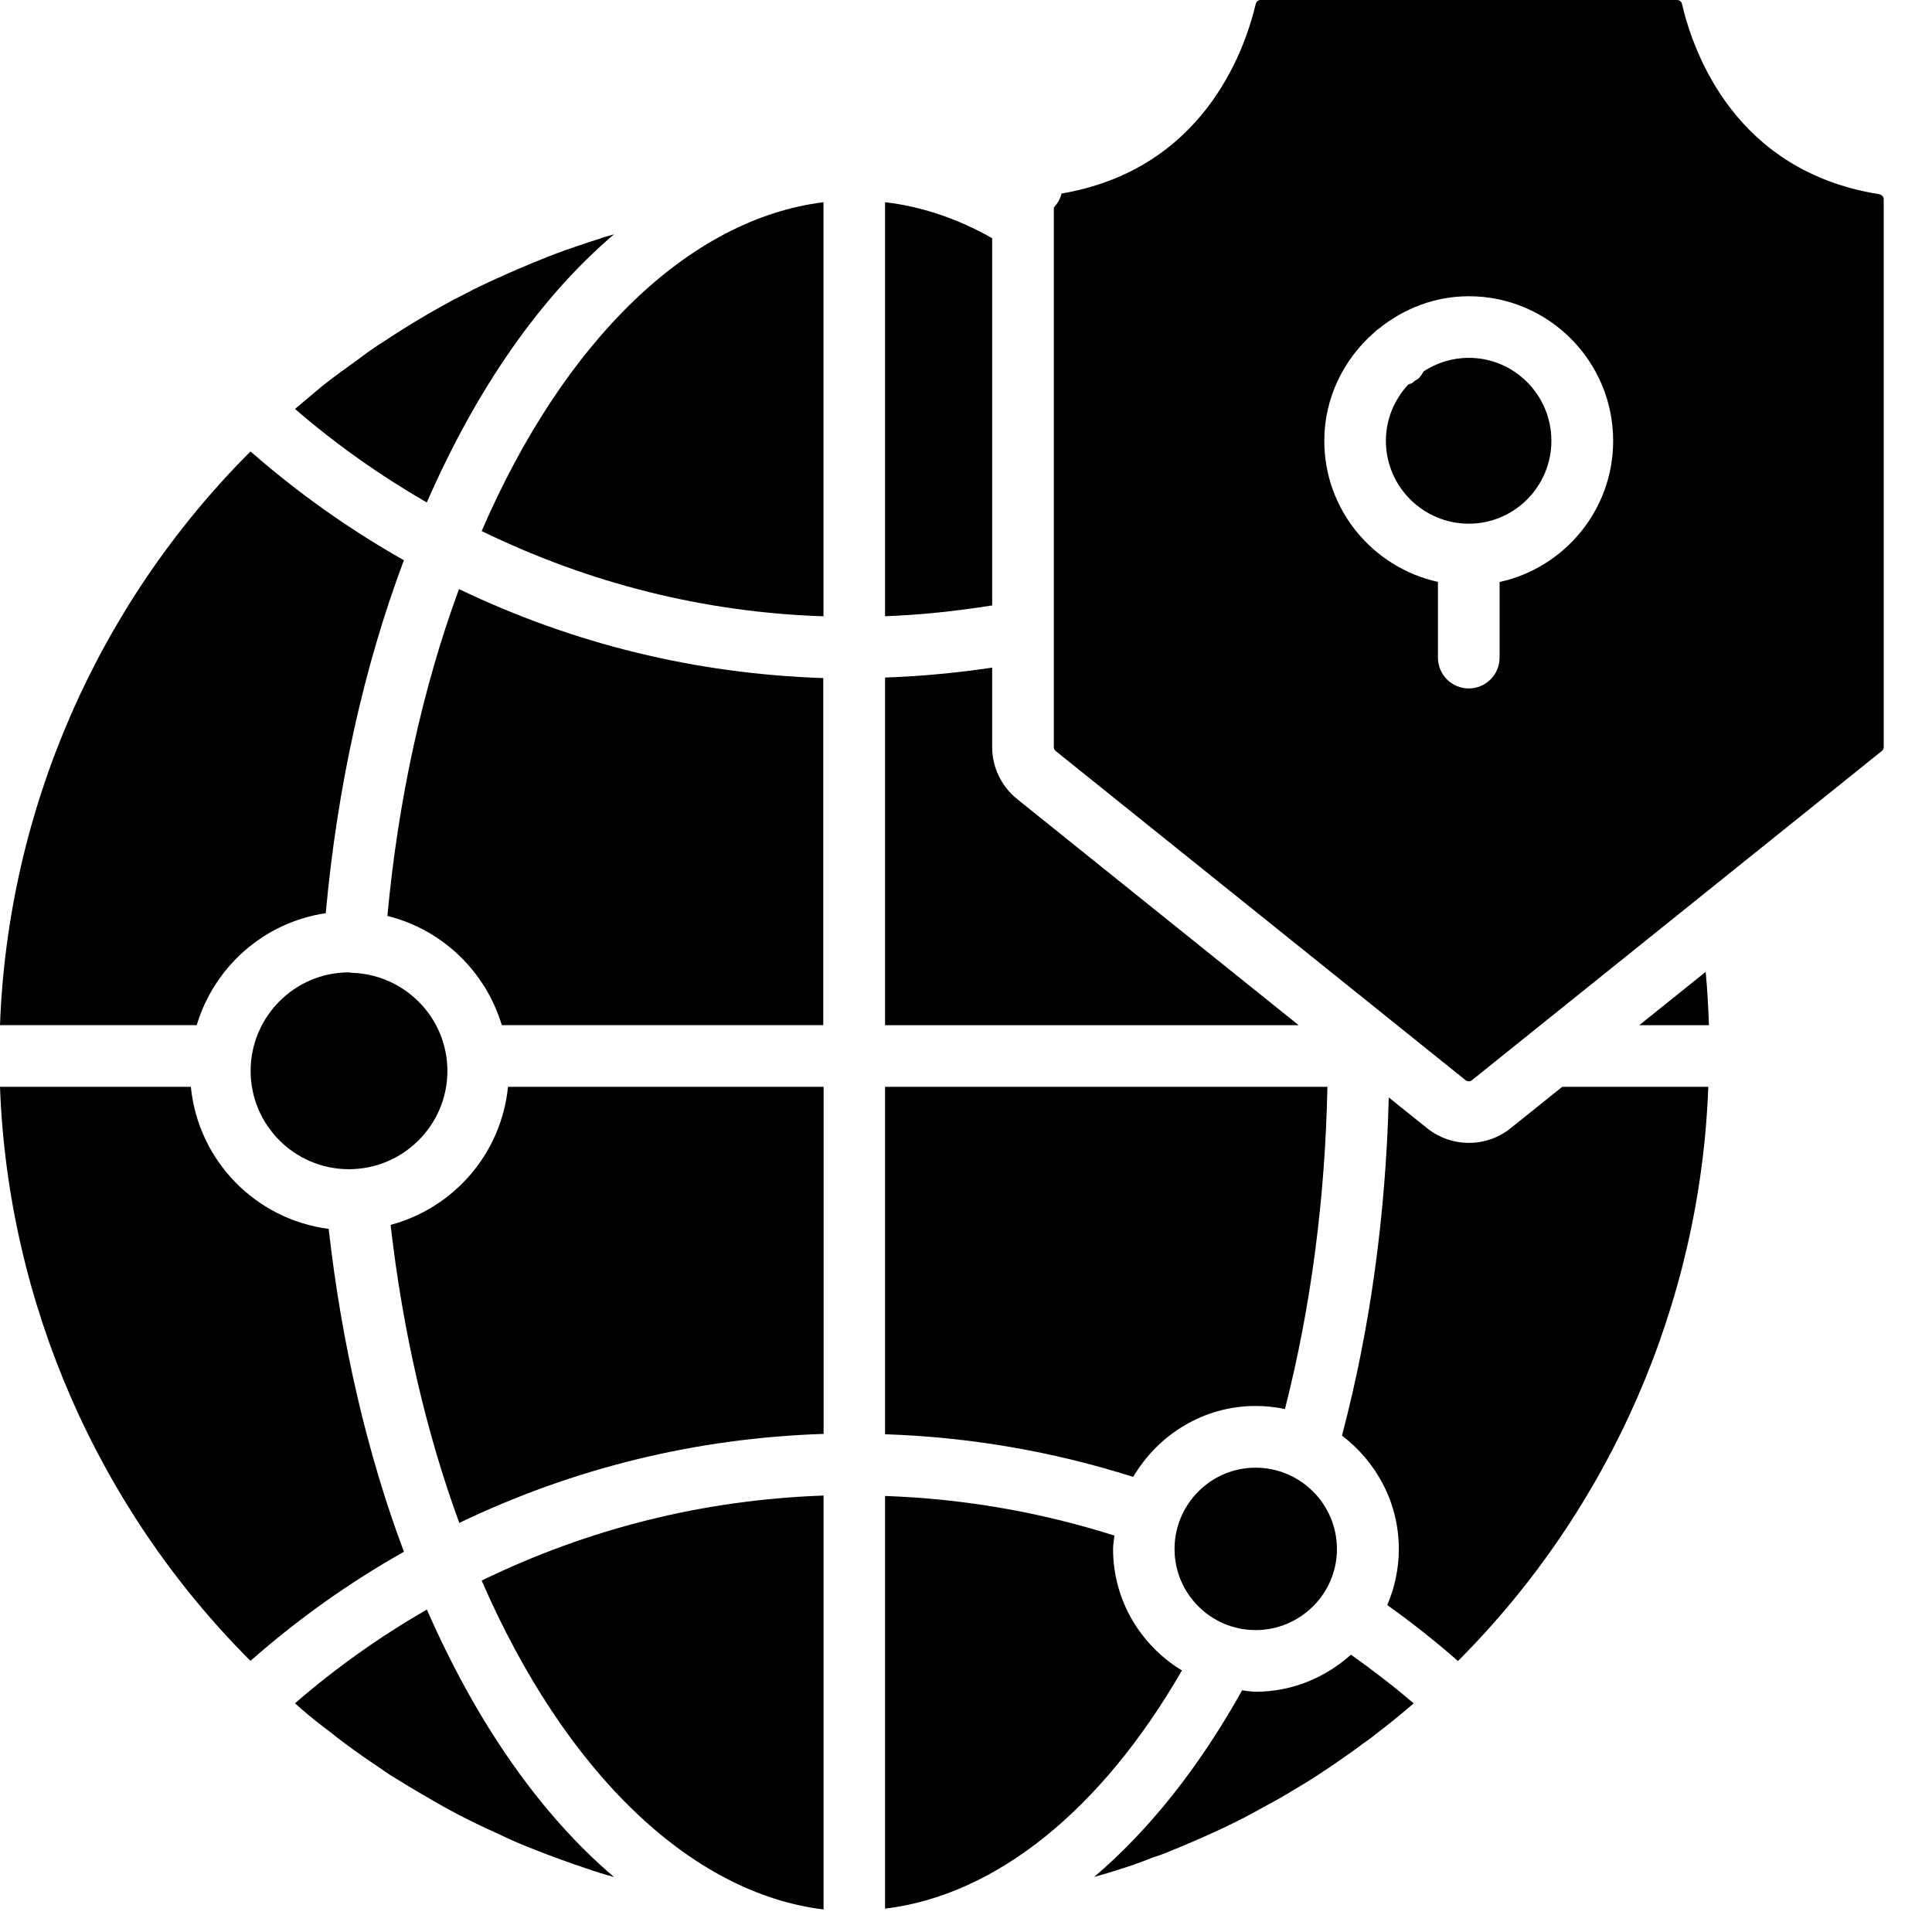
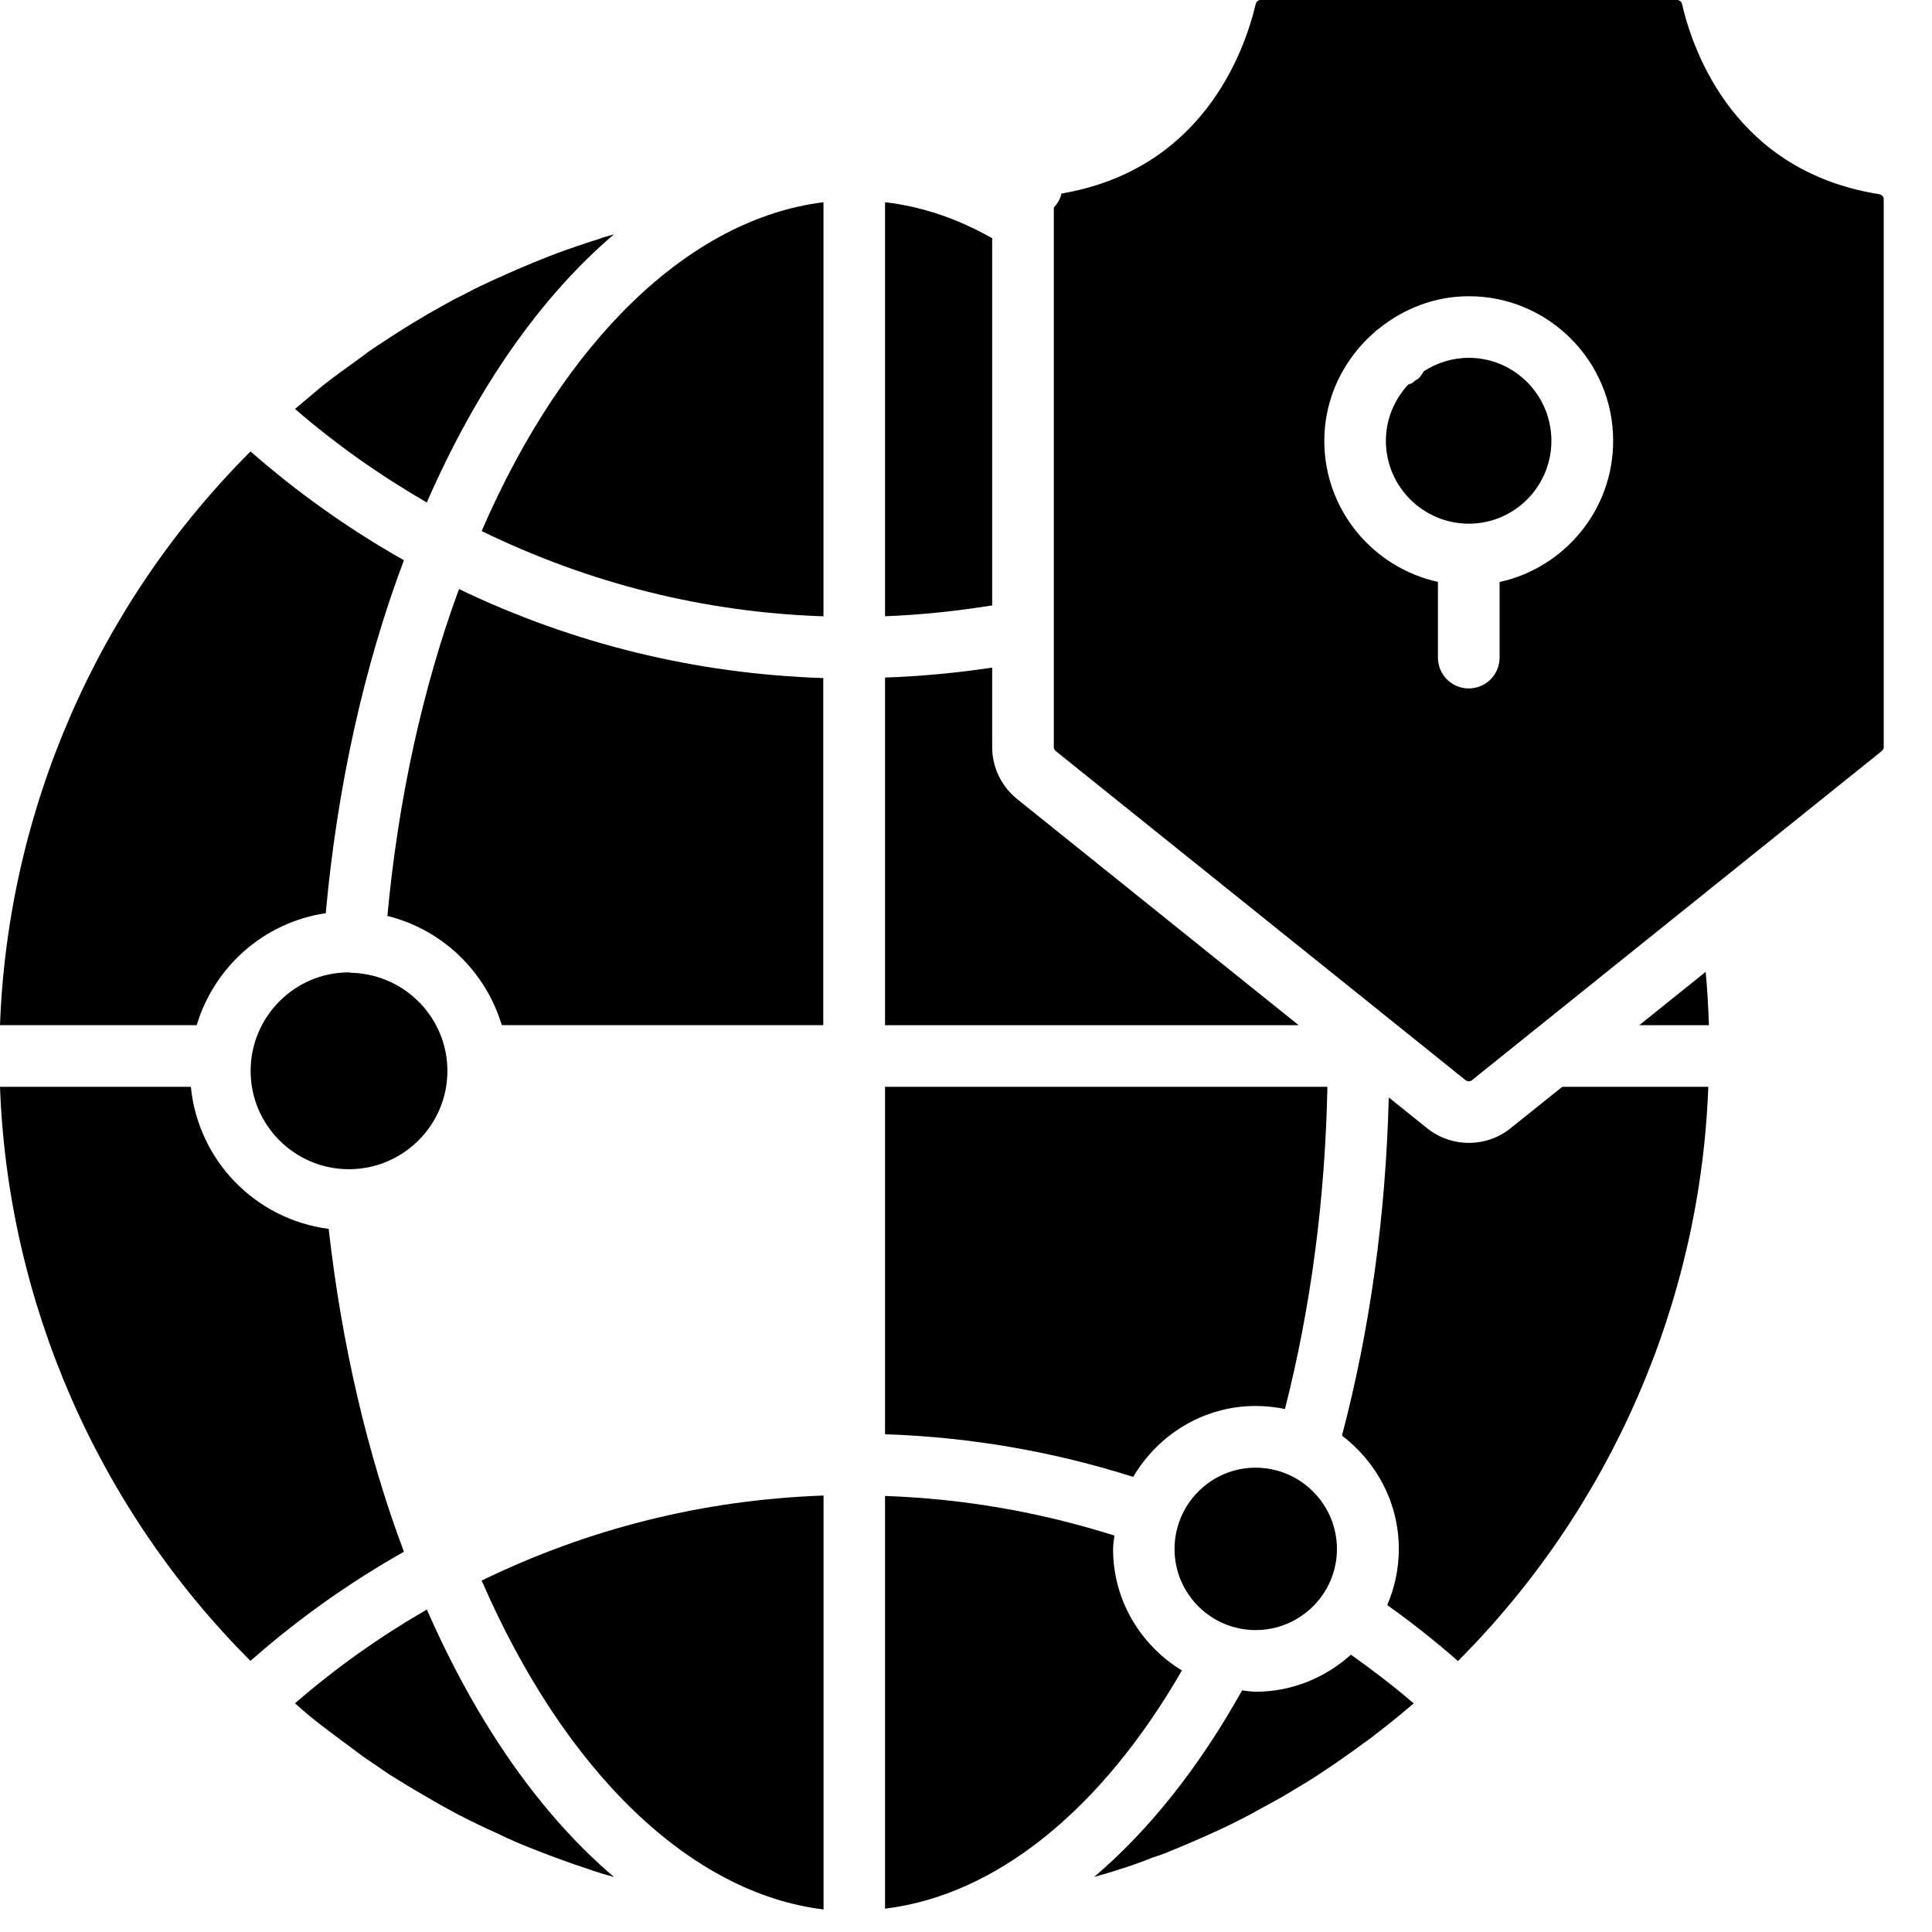
<svg xmlns="http://www.w3.org/2000/svg" width="33" height="33" viewBox="0 0 33 33" fill="none">
  <path d="M29.19 17.511C29.179 17.203 29.163 16.898 29.134 16.6L28 17.511H29.19Z" fill="black" />
  <path d="M26.684 18.564L25.802 19.271C25.596 19.438 25.342 19.521 25.089 19.521C24.836 19.521 24.582 19.437 24.375 19.27L23.721 18.745C23.67 20.754 23.404 22.692 22.922 24.521C23.508 24.968 23.893 25.666 23.893 26.458C23.893 26.798 23.821 27.121 23.695 27.416C24.114 27.714 24.517 28.033 24.903 28.372C27.511 25.761 29.044 22.241 29.179 18.564H26.684Z" fill="black" />
  <path d="M5.614 20.99C4.364 20.828 3.385 19.825 3.26 18.564H0C0.135 22.242 1.669 25.761 4.278 28.369C5.085 27.658 5.962 27.034 6.899 26.505C6.276 24.845 5.836 22.96 5.614 20.99Z" fill="black" />
  <path d="M25.089 6.112C24.804 6.112 24.54 6.198 24.317 6.343C24.298 6.377 24.279 6.41 24.252 6.439C24.247 6.444 24.246 6.45 24.241 6.455C24.221 6.475 24.195 6.484 24.172 6.5C24.149 6.517 24.131 6.539 24.105 6.552C24.099 6.555 24.092 6.553 24.086 6.556C24.074 6.561 24.063 6.567 24.051 6.571C23.818 6.824 23.672 7.158 23.672 7.529C23.672 8.31 24.308 8.945 25.089 8.945C25.866 8.945 26.499 8.31 26.499 7.529C26.499 6.748 25.866 6.112 25.089 6.112Z" fill="black" />
  <path d="M32.088 3.315C29.648 2.924 28.927 0.914 28.73 0.068C28.72 0.027 28.686 0 28.645 0H21.53C21.492 0 21.459 0.028 21.449 0.068C21.249 0.911 20.526 2.898 18.131 3.306C18.11 3.4 18.061 3.478 18 3.545V12.765C18 12.788 18.013 12.813 18.033 12.829L23.548 17.257C23.552 17.261 23.557 17.264 23.561 17.268L25.034 18.451C25.066 18.476 25.11 18.476 25.141 18.451L32.141 12.829C32.162 12.813 32.175 12.788 32.175 12.765V3.4C32.175 3.352 32.13 3.322 32.088 3.315ZM25.614 9.941V11.233C25.614 11.524 25.378 11.759 25.088 11.759C24.797 11.759 24.561 11.524 24.561 11.233V9.939C23.453 9.696 22.62 8.71 22.62 7.53C22.62 6.792 22.953 6.136 23.468 5.683C23.493 5.656 23.521 5.634 23.551 5.614C23.974 5.273 24.506 5.06 25.09 5.06C26.449 5.06 27.554 6.168 27.554 7.53C27.554 8.711 26.721 9.699 25.614 9.941Z" fill="black" />
-   <path d="M7.291 27.492C6.491 27.954 5.735 28.488 5.039 29.094C5.083 29.132 5.124 29.171 5.169 29.209C5.316 29.337 5.469 29.456 5.628 29.575C5.816 29.726 5.989 29.853 6.169 29.979C6.178 29.986 6.187 29.993 6.197 30C6.198 30 6.199 30.002 6.201 30.003C6.209 30.008 6.216 30.013 6.224 30.018L6.654 30.312C6.856 30.438 7.082 30.575 7.309 30.705C7.484 30.81 7.658 30.904 7.833 30.998C8.057 31.113 8.276 31.219 8.501 31.319C8.72 31.427 8.922 31.512 9.125 31.59C9.282 31.654 9.43 31.708 9.578 31.762C9.736 31.819 9.879 31.871 10.021 31.916C10.182 31.972 10.324 32.018 10.473 32.056C10.474 32.057 10.483 32.059 10.488 32.061C9.241 31 8.15 29.452 7.291 27.492Z" fill="black" />
+   <path d="M7.291 27.492C6.491 27.954 5.735 28.488 5.039 29.094C5.083 29.132 5.124 29.171 5.169 29.209C5.316 29.337 5.469 29.456 5.628 29.575C6.178 29.986 6.187 29.993 6.197 30C6.198 30 6.199 30.002 6.201 30.003C6.209 30.008 6.216 30.013 6.224 30.018L6.654 30.312C6.856 30.438 7.082 30.575 7.309 30.705C7.484 30.81 7.658 30.904 7.833 30.998C8.057 31.113 8.276 31.219 8.501 31.319C8.72 31.427 8.922 31.512 9.125 31.59C9.282 31.654 9.43 31.708 9.578 31.762C9.736 31.819 9.879 31.871 10.021 31.916C10.182 31.972 10.324 32.018 10.473 32.056C10.474 32.057 10.483 32.059 10.488 32.061C9.241 31 8.15 29.452 7.291 27.492Z" fill="black" />
  <path d="M19.012 26.458C19.012 26.38 19.028 26.306 19.035 26.229C17.765 25.826 16.452 25.599 15.117 25.552V32.601C17.003 32.373 18.807 30.927 20.188 28.533C19.486 28.105 19.012 27.339 19.012 26.458Z" fill="black" />
  <path d="M5.564 15.598C5.76 13.443 6.217 11.382 6.899 9.569C5.967 9.043 5.089 8.42 4.279 7.711C1.666 10.322 0.135 13.835 0 17.51H3.36C3.662 16.509 4.511 15.754 5.564 15.598Z" fill="black" />
  <path d="M21.446 25.069C20.683 25.069 20.062 25.693 20.062 26.459C20.062 27.221 20.683 27.843 21.446 27.843C22.212 27.843 22.836 27.221 22.836 26.459C22.836 25.693 22.212 25.069 21.446 25.069Z" fill="black" />
  <path d="M8.227 26.997C9.649 30.272 11.796 32.338 14.067 32.615V25.545C12.024 25.617 10.064 26.104 8.227 26.997Z" fill="black" />
  <path d="M16.947 12.764V11.403C16.333 11.495 15.722 11.552 15.117 11.573V17.511H22.182L17.375 13.65C17.107 13.436 16.947 13.105 16.947 12.764Z" fill="black" />
  <path d="M6.736 5.715L6.574 5.821C6.488 5.876 6.403 5.931 6.321 5.989C6.241 6.043 6.173 6.1 6.097 6.154C5.896 6.299 5.694 6.442 5.5 6.597L5.11 6.925C5.087 6.945 5.063 6.965 5.039 6.985C5.738 7.59 6.494 8.122 7.29 8.583C8.149 6.616 9.241 5.064 10.488 4.002L10.287 4.06C10.252 4.077 10.159 4.105 10.07 4.132C9.98 4.163 9.906 4.188 9.832 4.213L9.646 4.277C9.471 4.34 9.302 4.408 9.132 4.476C8.929 4.561 8.719 4.649 8.515 4.744C8.512 4.745 8.51 4.746 8.506 4.747C8.391 4.798 8.293 4.845 8.193 4.893L8.082 4.947C7.989 4.997 7.875 5.056 7.763 5.11C7.591 5.206 7.453 5.281 7.308 5.364C7.116 5.477 6.926 5.592 6.736 5.715Z" fill="black" />
-   <path d="M14.068 24.492V18.564H8.677C8.563 19.703 7.753 20.632 6.672 20.922C6.879 22.74 7.281 24.475 7.845 26.012C9.804 25.073 11.892 24.563 14.068 24.492Z" fill="black" />
  <path d="M5.959 19.971C6.887 19.971 7.642 19.218 7.642 18.293C7.642 17.391 6.928 16.659 6.036 16.617C6.023 16.617 6.01 16.617 5.997 16.616C5.991 16.616 5.987 16.612 5.982 16.612C5.974 16.612 5.967 16.609 5.959 16.609C5.034 16.609 4.281 17.365 4.281 18.293C4.281 19.218 5.034 19.971 5.959 19.971Z" fill="black" />
  <path d="M15.117 18.564V24.498C16.561 24.546 17.982 24.79 19.356 25.227C19.78 24.506 20.555 24.015 21.449 24.015C21.62 24.015 21.787 24.034 21.948 24.067C22.392 22.324 22.635 20.479 22.673 18.564H15.117Z" fill="black" />
  <path d="M14.066 10.527V3.454C11.783 3.738 9.641 5.801 8.227 9.071C10.062 9.964 12.024 10.46 14.066 10.527Z" fill="black" />
  <path d="M16.947 4.069C16.355 3.733 15.741 3.526 15.117 3.454V10.526C15.722 10.503 16.332 10.439 16.947 10.341V4.069Z" fill="black" />
  <path d="M14.062 11.582C11.886 11.51 9.799 11.001 7.84 10.062C7.221 11.745 6.802 13.649 6.617 15.645C7.554 15.877 8.294 16.591 8.571 17.51H14.062V11.582Z" fill="black" />
  <path d="M23.075 28.263C22.642 28.652 22.075 28.896 21.448 28.896C21.368 28.896 21.293 28.88 21.216 28.872C20.483 30.187 19.627 31.262 18.688 32.06C18.835 32.017 18.985 31.976 19.126 31.928C19.291 31.877 19.44 31.825 19.589 31.767C19.6 31.763 19.61 31.759 19.622 31.755C19.644 31.744 19.668 31.735 19.692 31.727C19.807 31.691 19.921 31.649 20.029 31.601C20.037 31.597 20.044 31.595 20.052 31.592C20.079 31.581 20.108 31.57 20.136 31.558C20.138 31.557 20.14 31.556 20.143 31.555C20.143 31.555 20.144 31.554 20.145 31.554C20.322 31.479 20.498 31.405 20.676 31.323C20.855 31.244 21.035 31.157 21.218 31.064C21.341 31.001 21.458 30.936 21.575 30.871C21.639 30.835 21.703 30.802 21.769 30.765C21.819 30.737 21.868 30.71 21.915 30.683C22.062 30.596 22.186 30.522 22.302 30.451C22.307 30.448 22.311 30.445 22.316 30.443C22.496 30.331 22.666 30.216 22.834 30.102C22.935 30.031 23.039 29.96 23.137 29.889C23.139 29.887 23.142 29.885 23.145 29.883C23.147 29.882 23.149 29.88 23.151 29.879C23.158 29.874 23.166 29.869 23.173 29.863C23.192 29.847 23.213 29.833 23.234 29.819C23.25 29.806 23.267 29.791 23.281 29.782C23.375 29.72 23.462 29.651 23.549 29.582C23.747 29.43 23.937 29.275 24.12 29.118C24.129 29.11 24.137 29.103 24.146 29.095C23.804 28.799 23.443 28.525 23.075 28.263Z" fill="black" />
</svg>